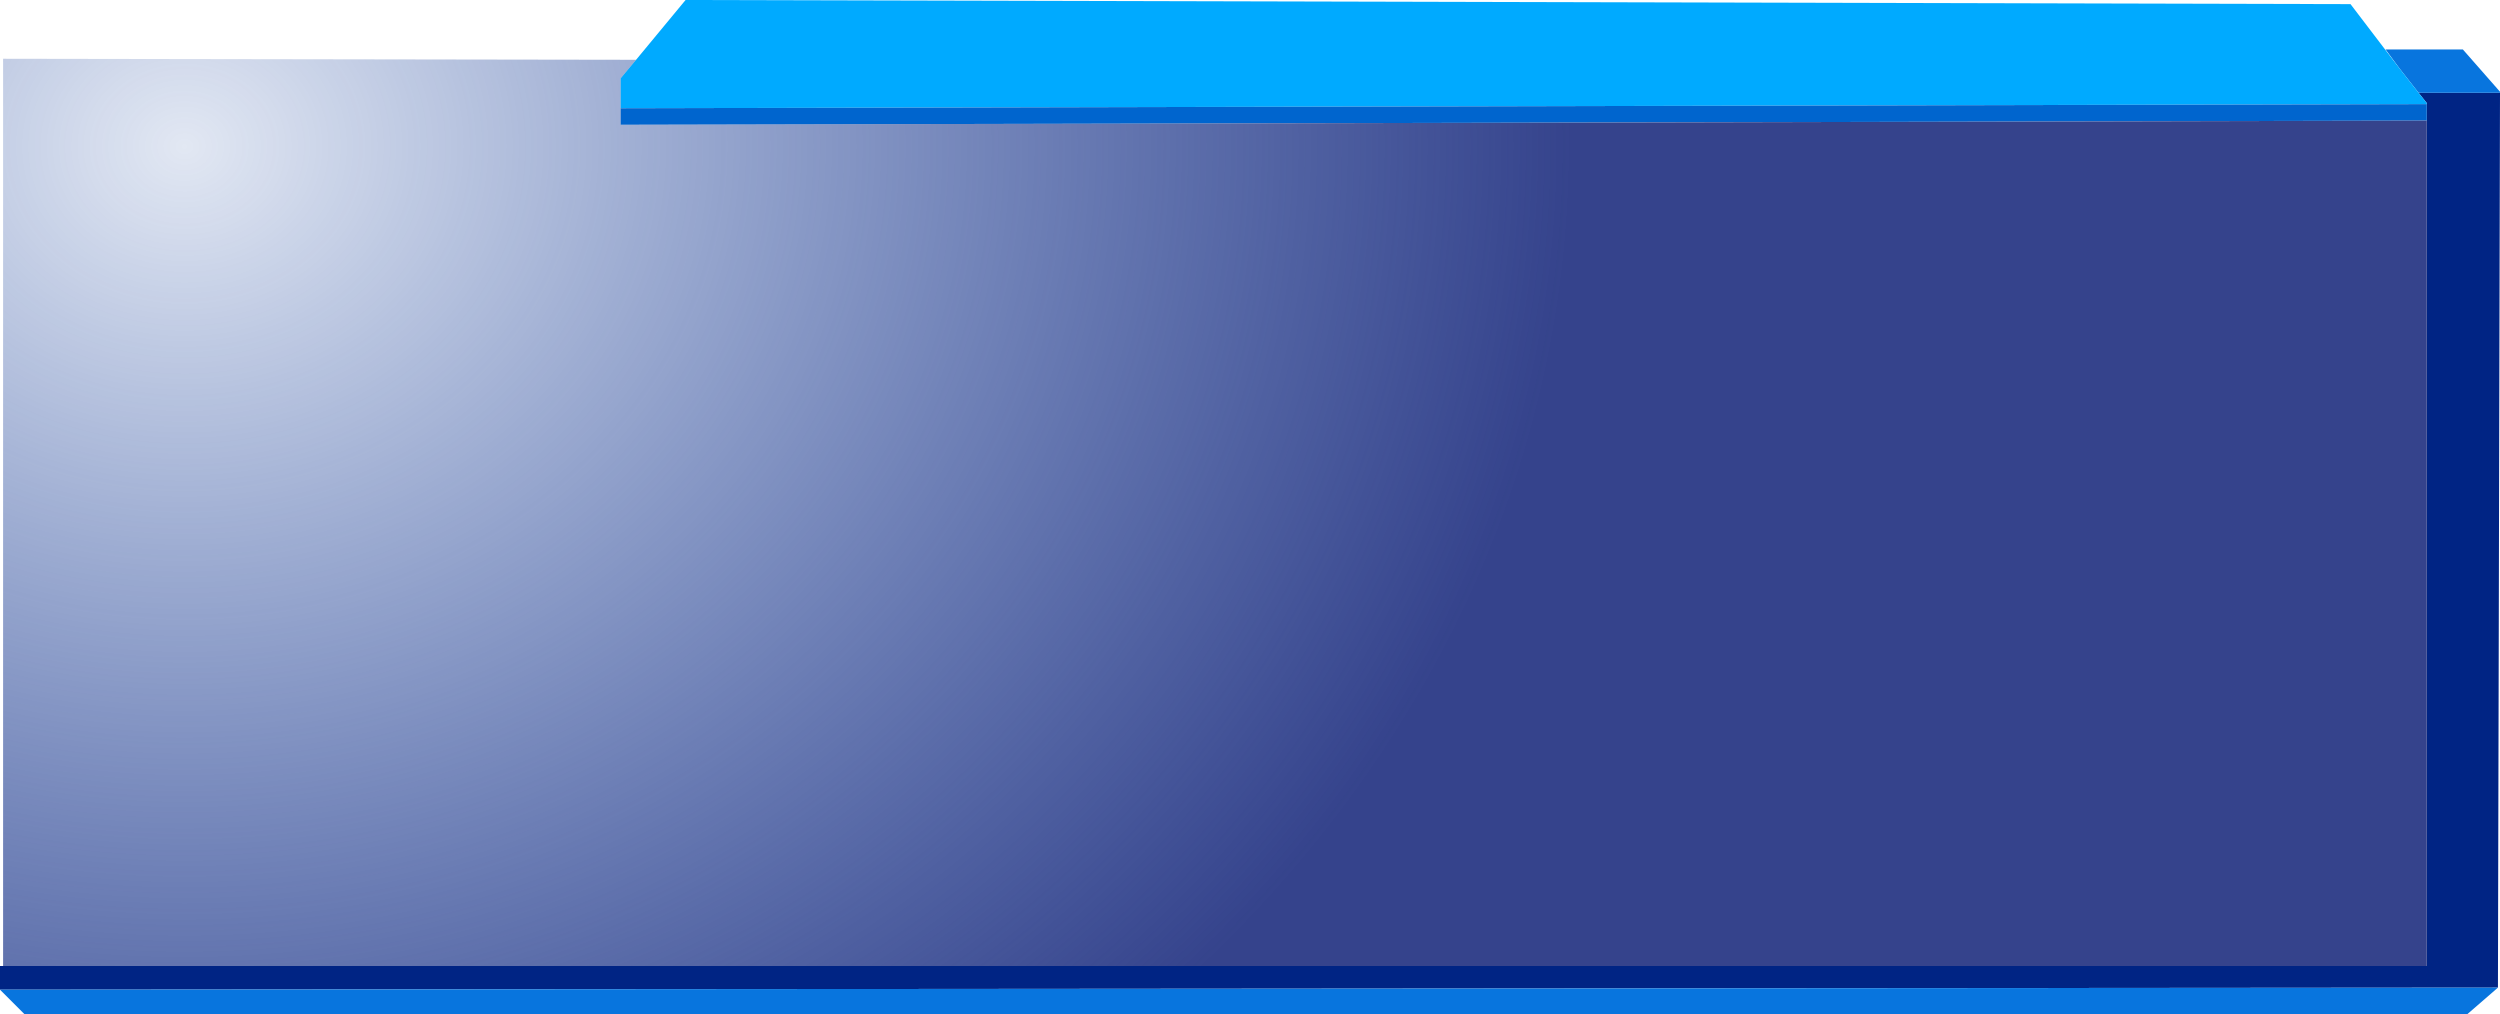
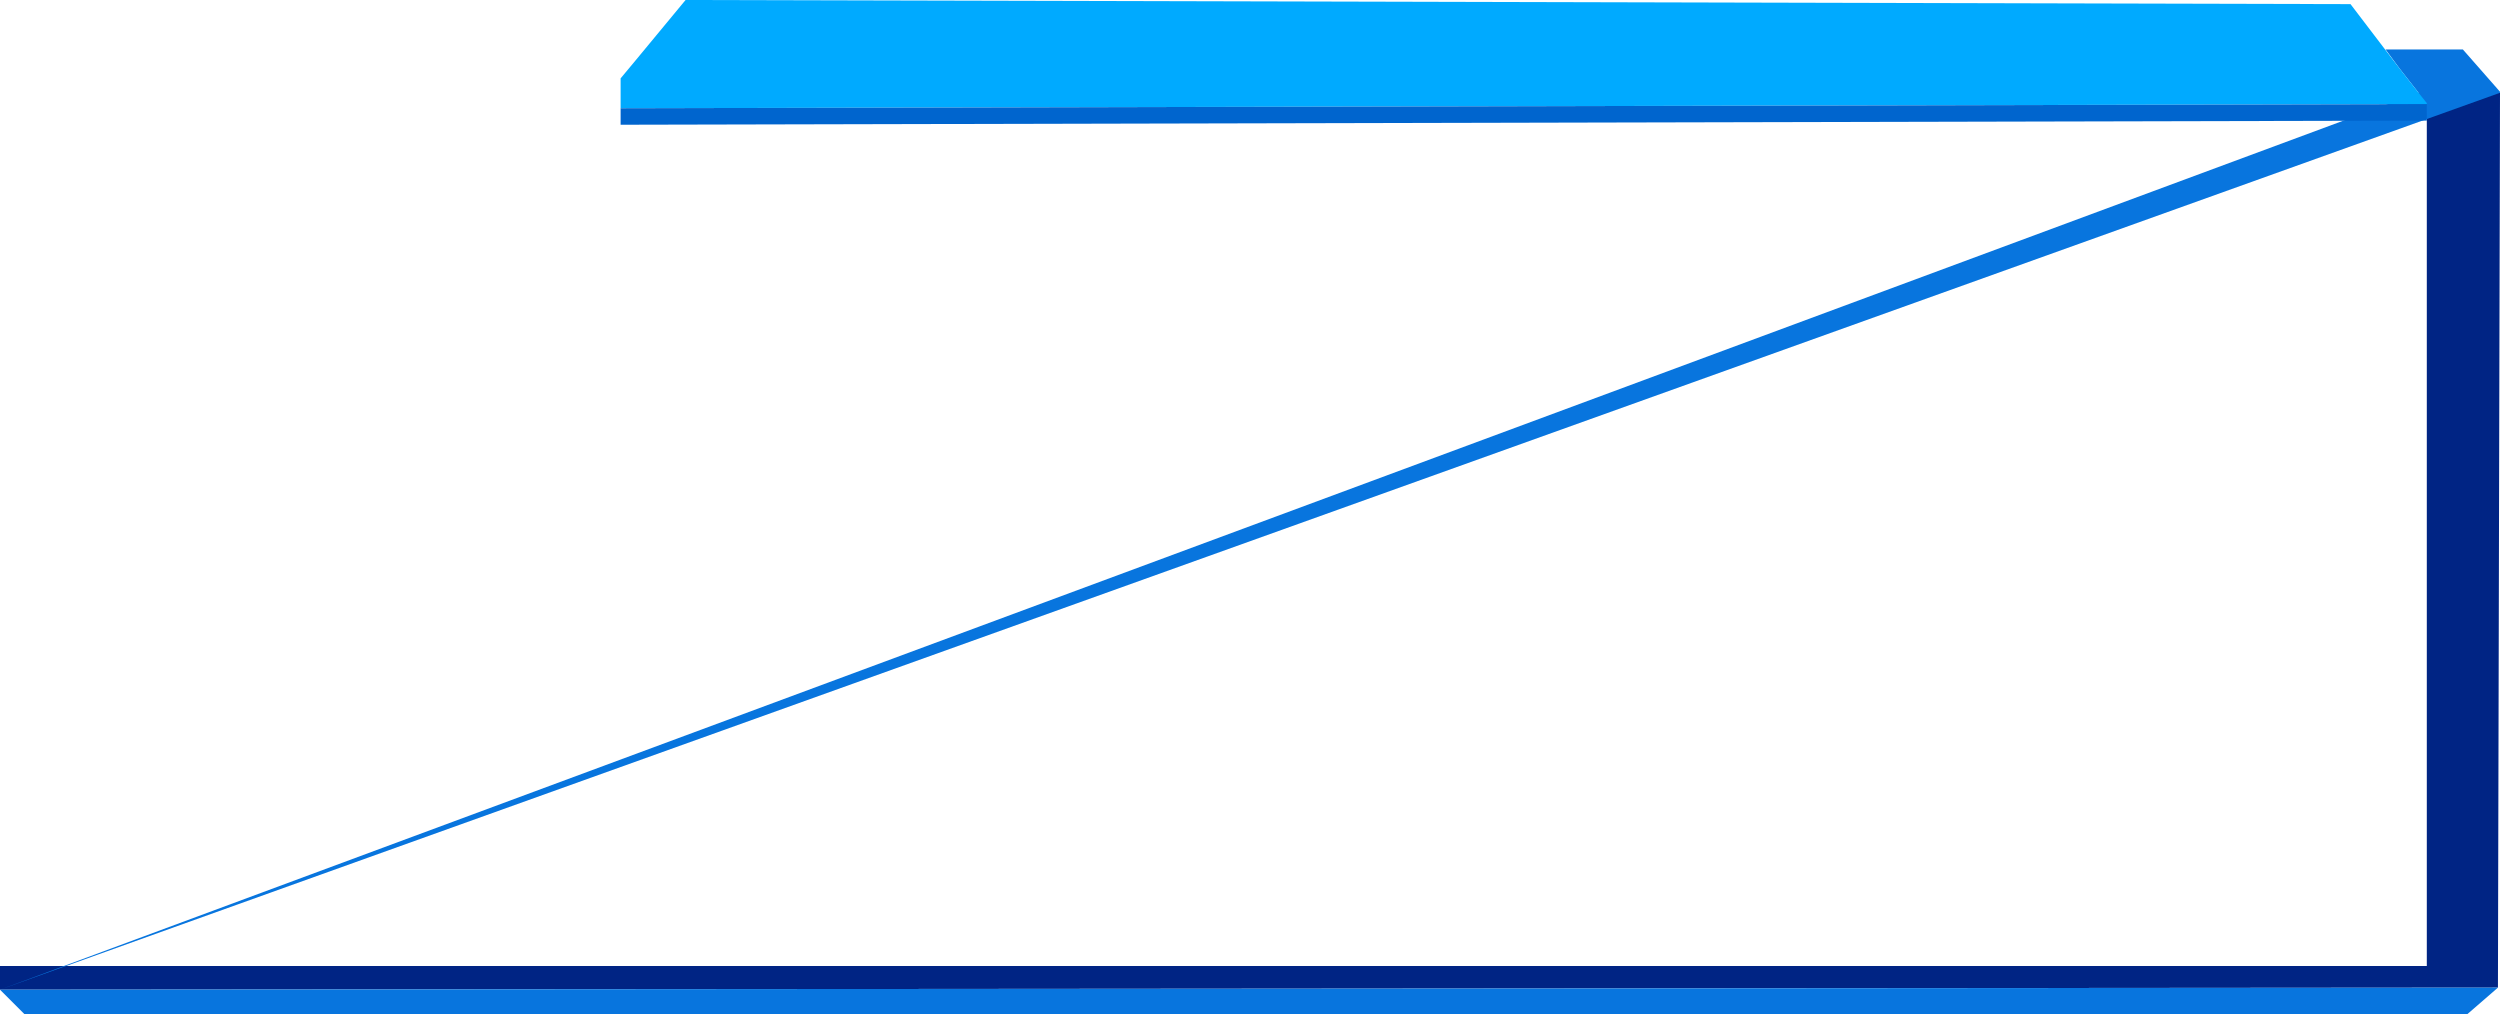
<svg xmlns="http://www.w3.org/2000/svg" height="49.2px" width="121.25px">
  <g transform="matrix(1.0, 0.0, 0.0, 1.0, 0.0, 0.0)">
    <path d="M117.7 5.05 L117.7 5.0 117.3 4.5 121.25 4.5 121.15 47.9 0.0 48.0 0.0 46.85 0.15 46.85 117.7 46.85 117.7 5.85 117.7 5.05" fill="#002484" fill-rule="evenodd" stroke="none" />
-     <path d="M0.0 48.0 L121.15 47.9 119.65 49.2 1.2 49.2 0.0 48.0 M121.25 4.5 L117.3 4.5 116.4 3.35 115.7 2.4 119.45 2.4 121.25 4.45 121.25 4.5" fill="#0875de" fill-rule="evenodd" stroke="none" />
+     <path d="M0.0 48.0 L121.15 47.9 119.65 49.2 1.2 49.2 0.0 48.0 L117.3 4.5 116.4 3.35 115.7 2.4 119.45 2.4 121.25 4.45 121.25 4.5" fill="#0875de" fill-rule="evenodd" stroke="none" />
    <path d="M117.3 4.5 L117.7 5.0 117.7 5.05 30.1 5.25 30.1 3.8 30.85 2.9 33.25 0.0 114.0 0.2 116.4 3.35 117.3 4.5" fill="#00aaff" fill-rule="evenodd" stroke="none" />
    <path d="M117.7 5.05 L117.7 5.85 30.1 6.05 30.1 5.25 117.7 5.05" fill="#0065ce" fill-rule="evenodd" stroke="none" />
-     <path d="M117.7 5.85 L117.7 46.85 0.15 46.85 0.15 2.85 30.85 2.9 30.1 3.8 30.1 5.25 30.1 6.05 117.7 5.85" fill="url(#gradient0)" fill-rule="evenodd" stroke="none" />
  </g>
  <defs>
    <radialGradient cx="0" cy="0" gradientTransform="matrix(0.117, 0.0, 0.0, 0.102, 8.95, 7.1)" gradientUnits="userSpaceOnUse" id="gradient0" r="819.2" spreadMethod="pad">
      <stop offset="0.0" stop-color="#003094" stop-opacity="0.114" />
      <stop offset="0.702" stop-color="#35438c" />
    </radialGradient>
  </defs>
</svg>